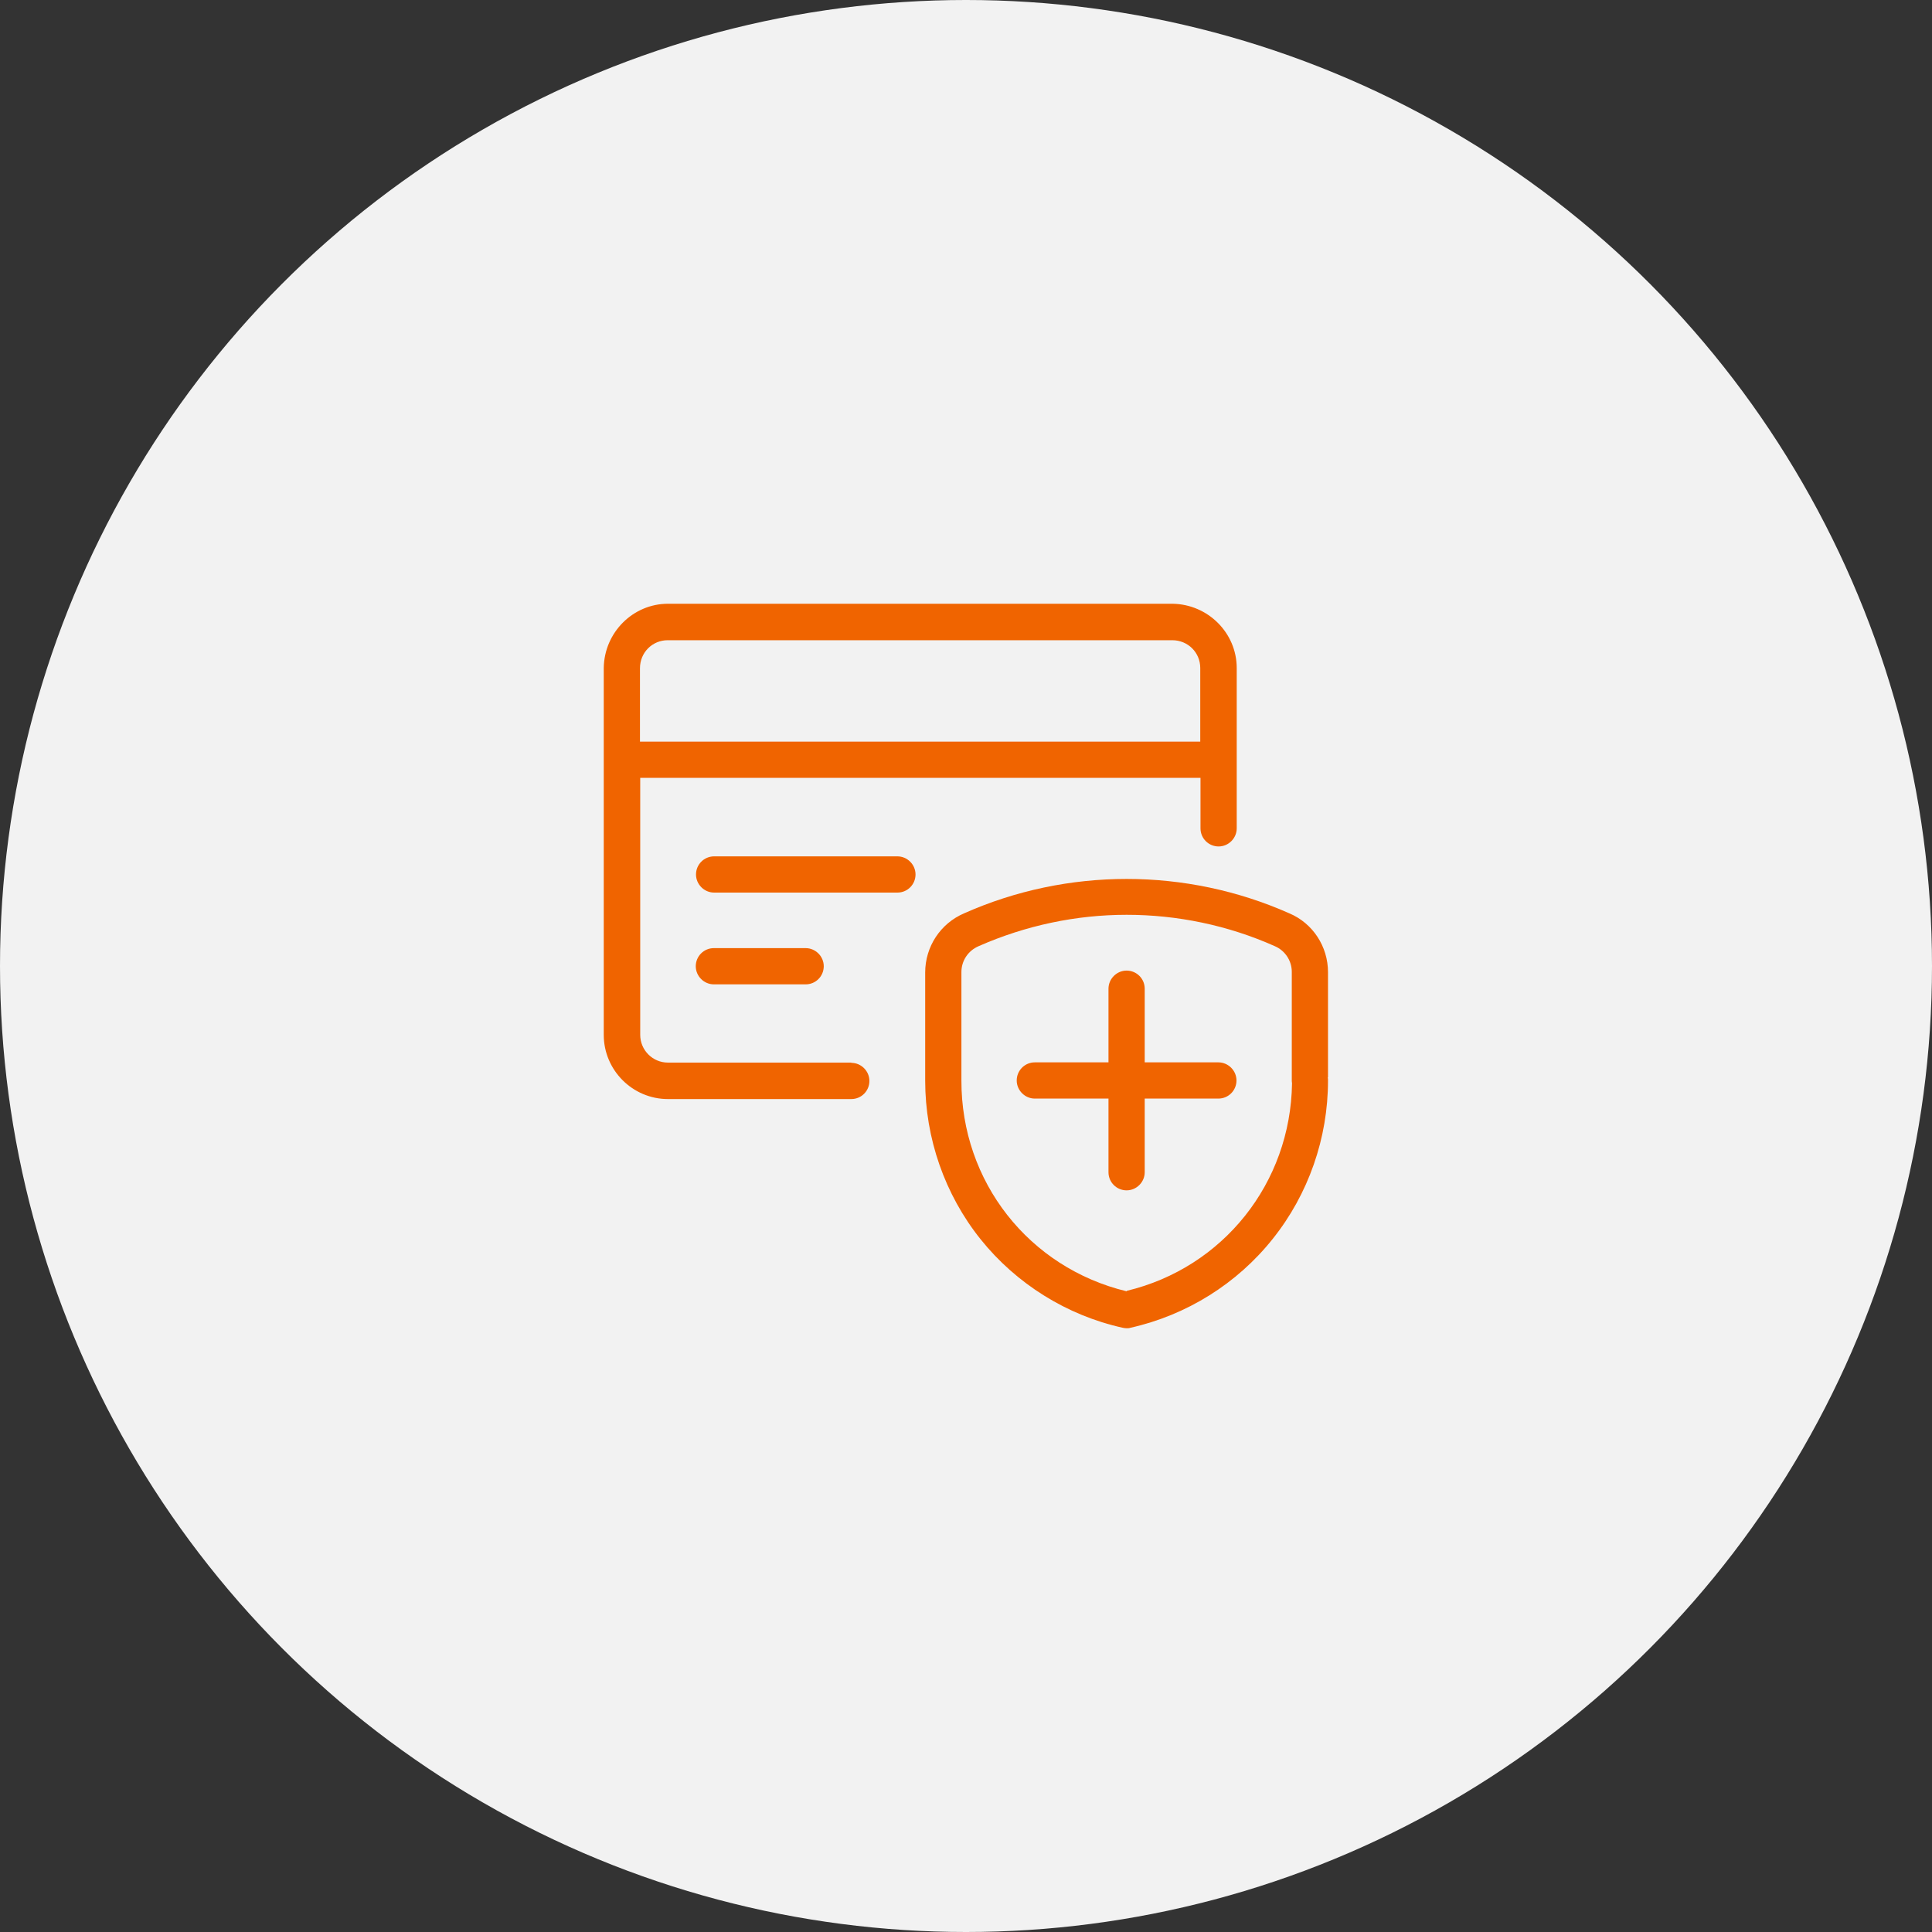
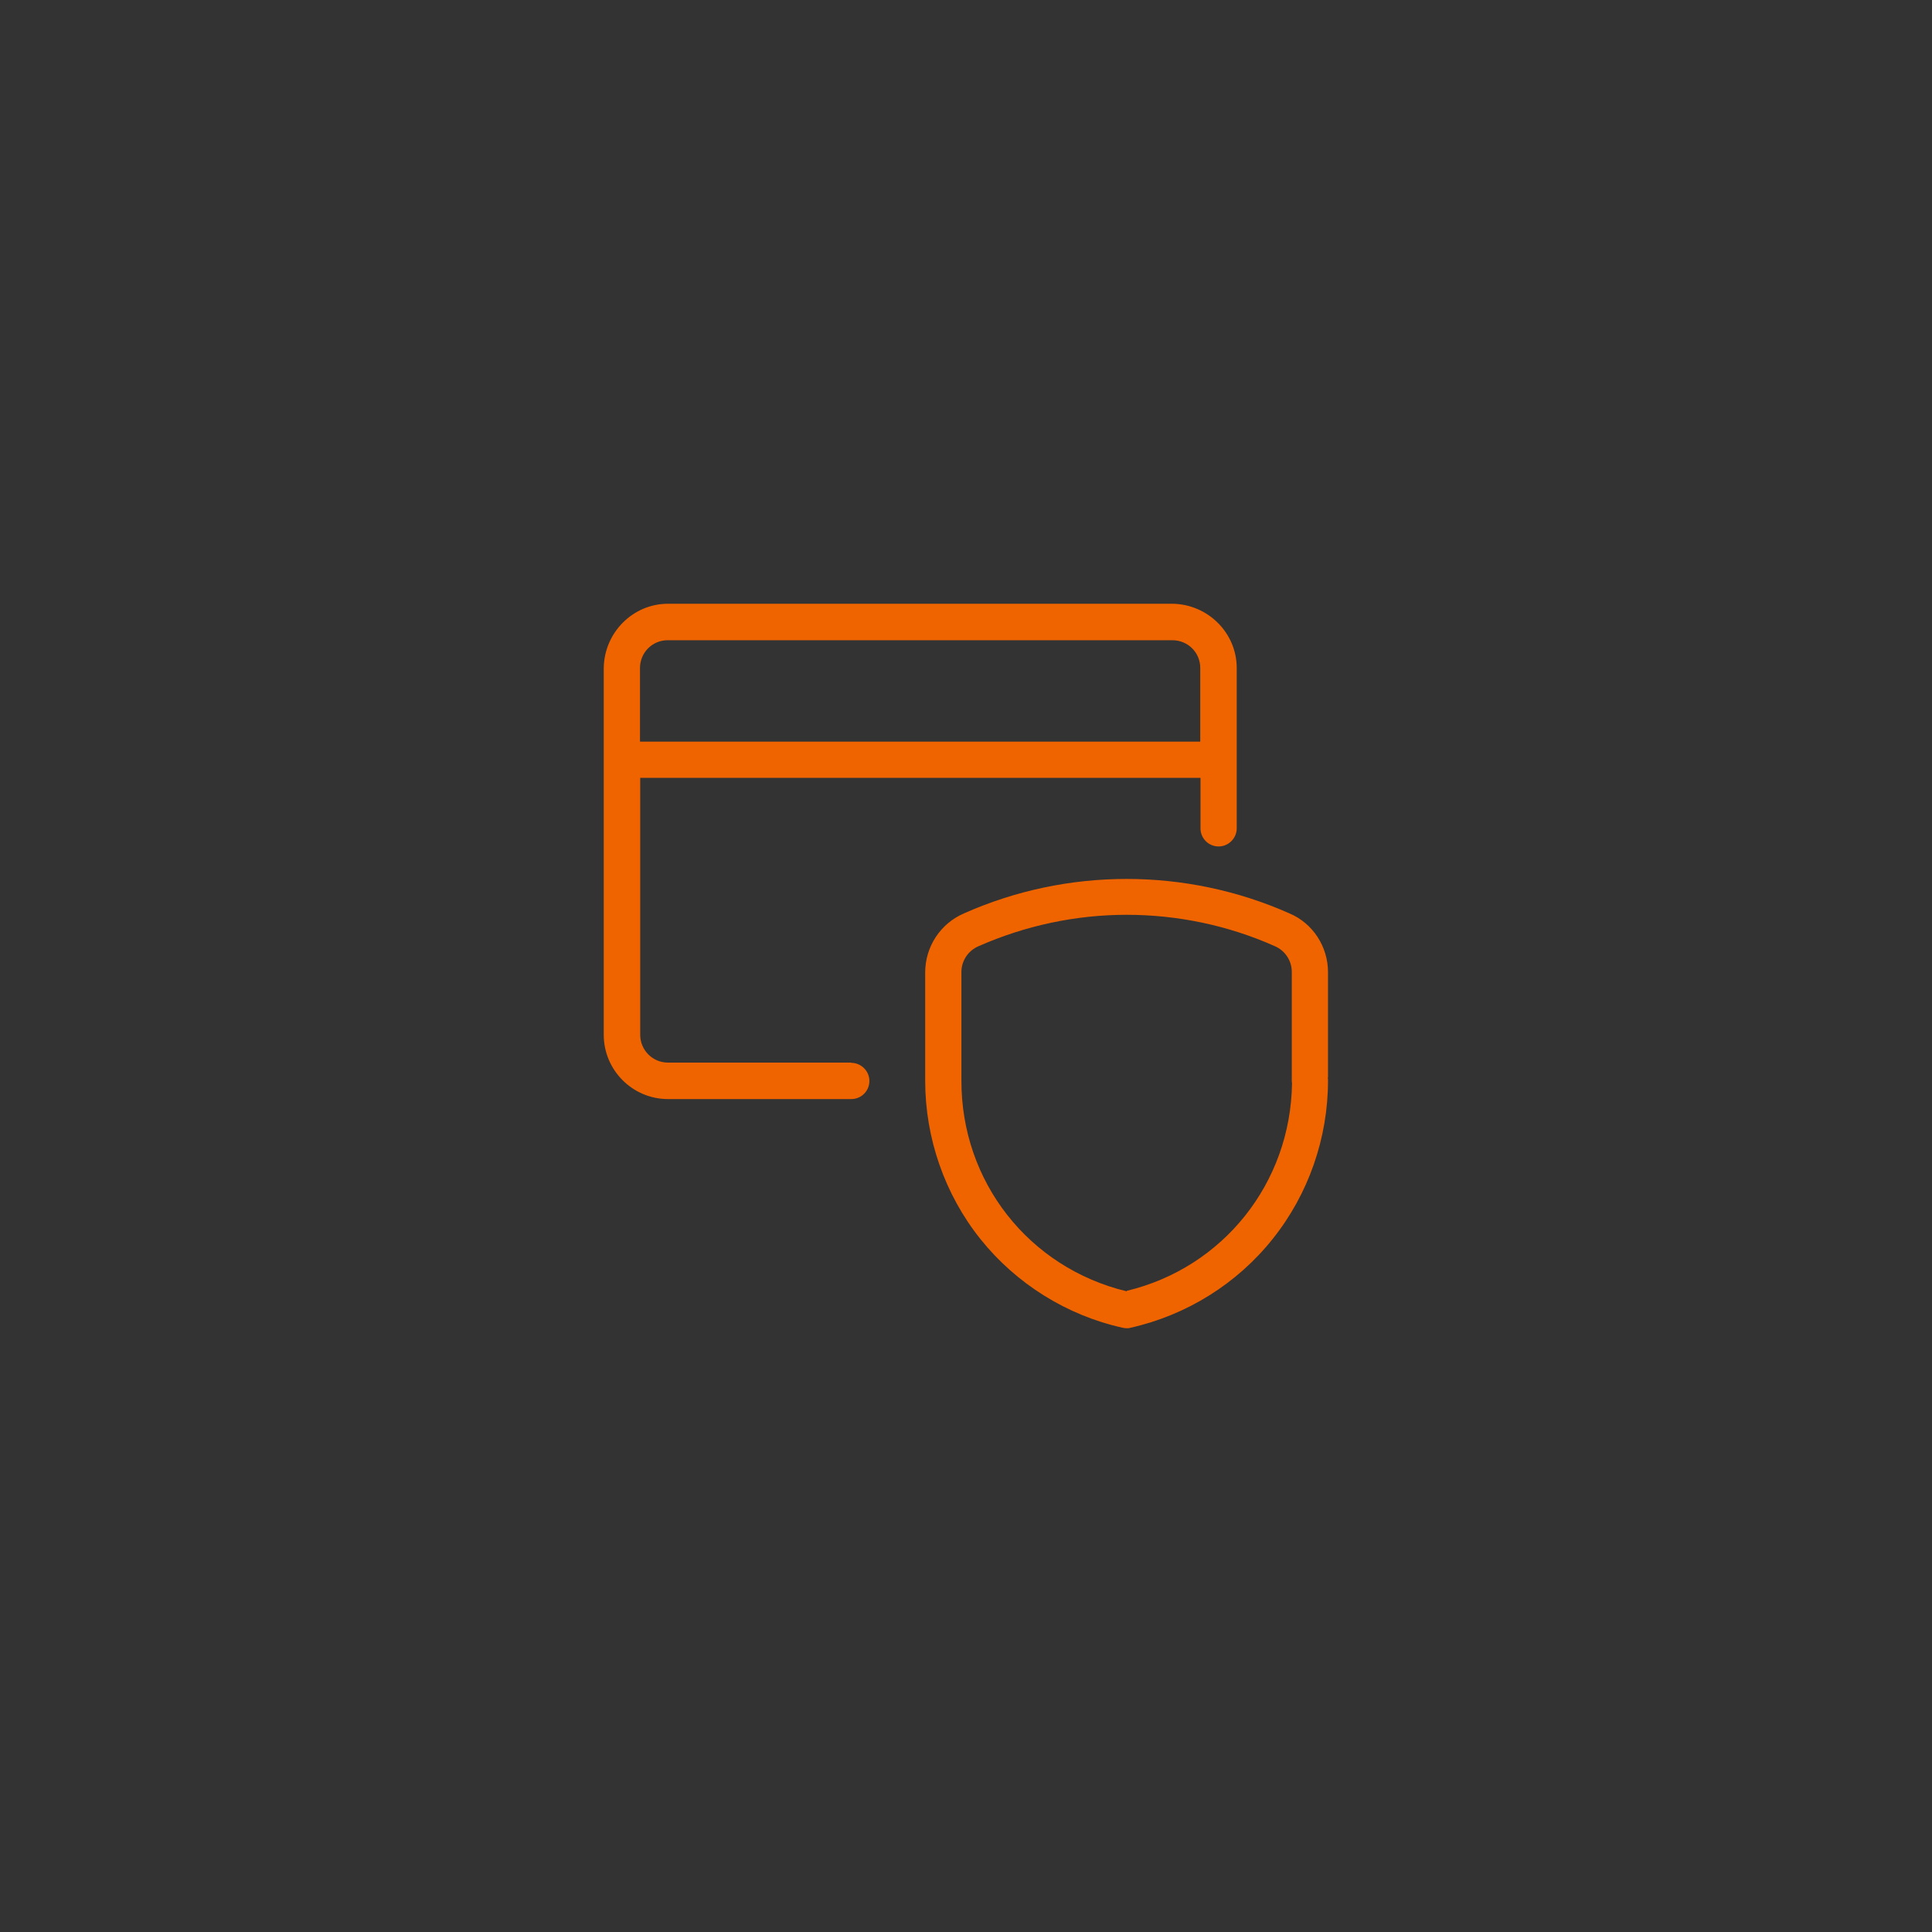
<svg xmlns="http://www.w3.org/2000/svg" id="Ebene_1" data-name="Ebene 1" viewBox="0 0 80 80">
  <rect x="0" y="0" width="80" height="80" fill="#333333" stroke="none" />
  <defs>
    <style>
      .cls-1 {
        fill: #f2f2f2;
      }

      .cls-2 {
        fill: #f06400;
      }
    </style>
  </defs>
-   <circle class="cls-1" cx="40" cy="40" r="40" />
  <g>
    <path class="cls-2" d="M35.25,44h-7.59c-.64,0-1.15-.52-1.15-1.15v-10.64s23.2,0,23.2,0v2.09c0,.42.34.75.75.75s.75-.34.75-.75v-6.64c0-1.45-1.19-2.64-2.66-2.66h-20.89c-1.45,0-2.64,1.19-2.66,2.66v15.19c0,1.46,1.19,2.66,2.66,2.66h7.59c.42,0,.75-.34.75-.75s-.34-.75-.75-.75ZM27.66,26.51h20.88c.65,0,1.16.51,1.16,1.15v3.05h-23.2v-3.04c0-.65.51-1.16,1.15-1.16Z" />
-     <path class="cls-2" d="M37.16,35.46h-7.59c-.42,0-.75.34-.75.75s.34.75.75.75h7.59c.42,0,.75-.34.75-.75s-.34-.75-.75-.75Z" />
-     <path class="cls-2" d="M33.36,40.76c.42,0,.75-.34.75-.75s-.34-.75-.75-.75h-3.8c-.42,0-.75.34-.75.75s.34.75.75.75h3.8Z" />
    <path class="cls-2" d="M54.99,44.61v-4.35c0-1.07-.63-2.03-1.6-2.44-4.28-1.9-9.2-1.9-13.47,0-.98.42-1.61,1.38-1.61,2.45v4.48c0,2.38.81,4.71,2.29,6.56,1.48,1.85,3.58,3.16,5.89,3.67.05.01.11.02.16.02s.11,0,.16-.02c2.32-.52,4.41-1.82,5.89-3.68,1.48-1.85,2.29-4.18,2.29-6.55,0-.05,0-.09-.01-.14ZM46.65,53.47c-4.05-.98-6.85-4.54-6.84-8.73v-4.49c0-.46.27-.88.71-1.07,1.95-.86,4.04-1.3,6.13-1.3s4.19.43,6.14,1.3c.42.18.7.6.7,1.06v4.49s0,.09.01.13c-.06,4.13-2.85,7.63-6.84,8.59Z" />
-     <path class="cls-2" d="M50.45,43.99h-3.05v-3.05c0-.42-.34-.75-.75-.75s-.75.34-.75.75v3.05h-3.05c-.42,0-.75.34-.75.75s.34.75.75.75h3.05v3.05c0,.42.34.75.75.75s.75-.34.75-.75v-3.05h3.05c.42,0,.75-.34.75-.75s-.34-.75-.75-.75Z" />
  </g>
</svg>